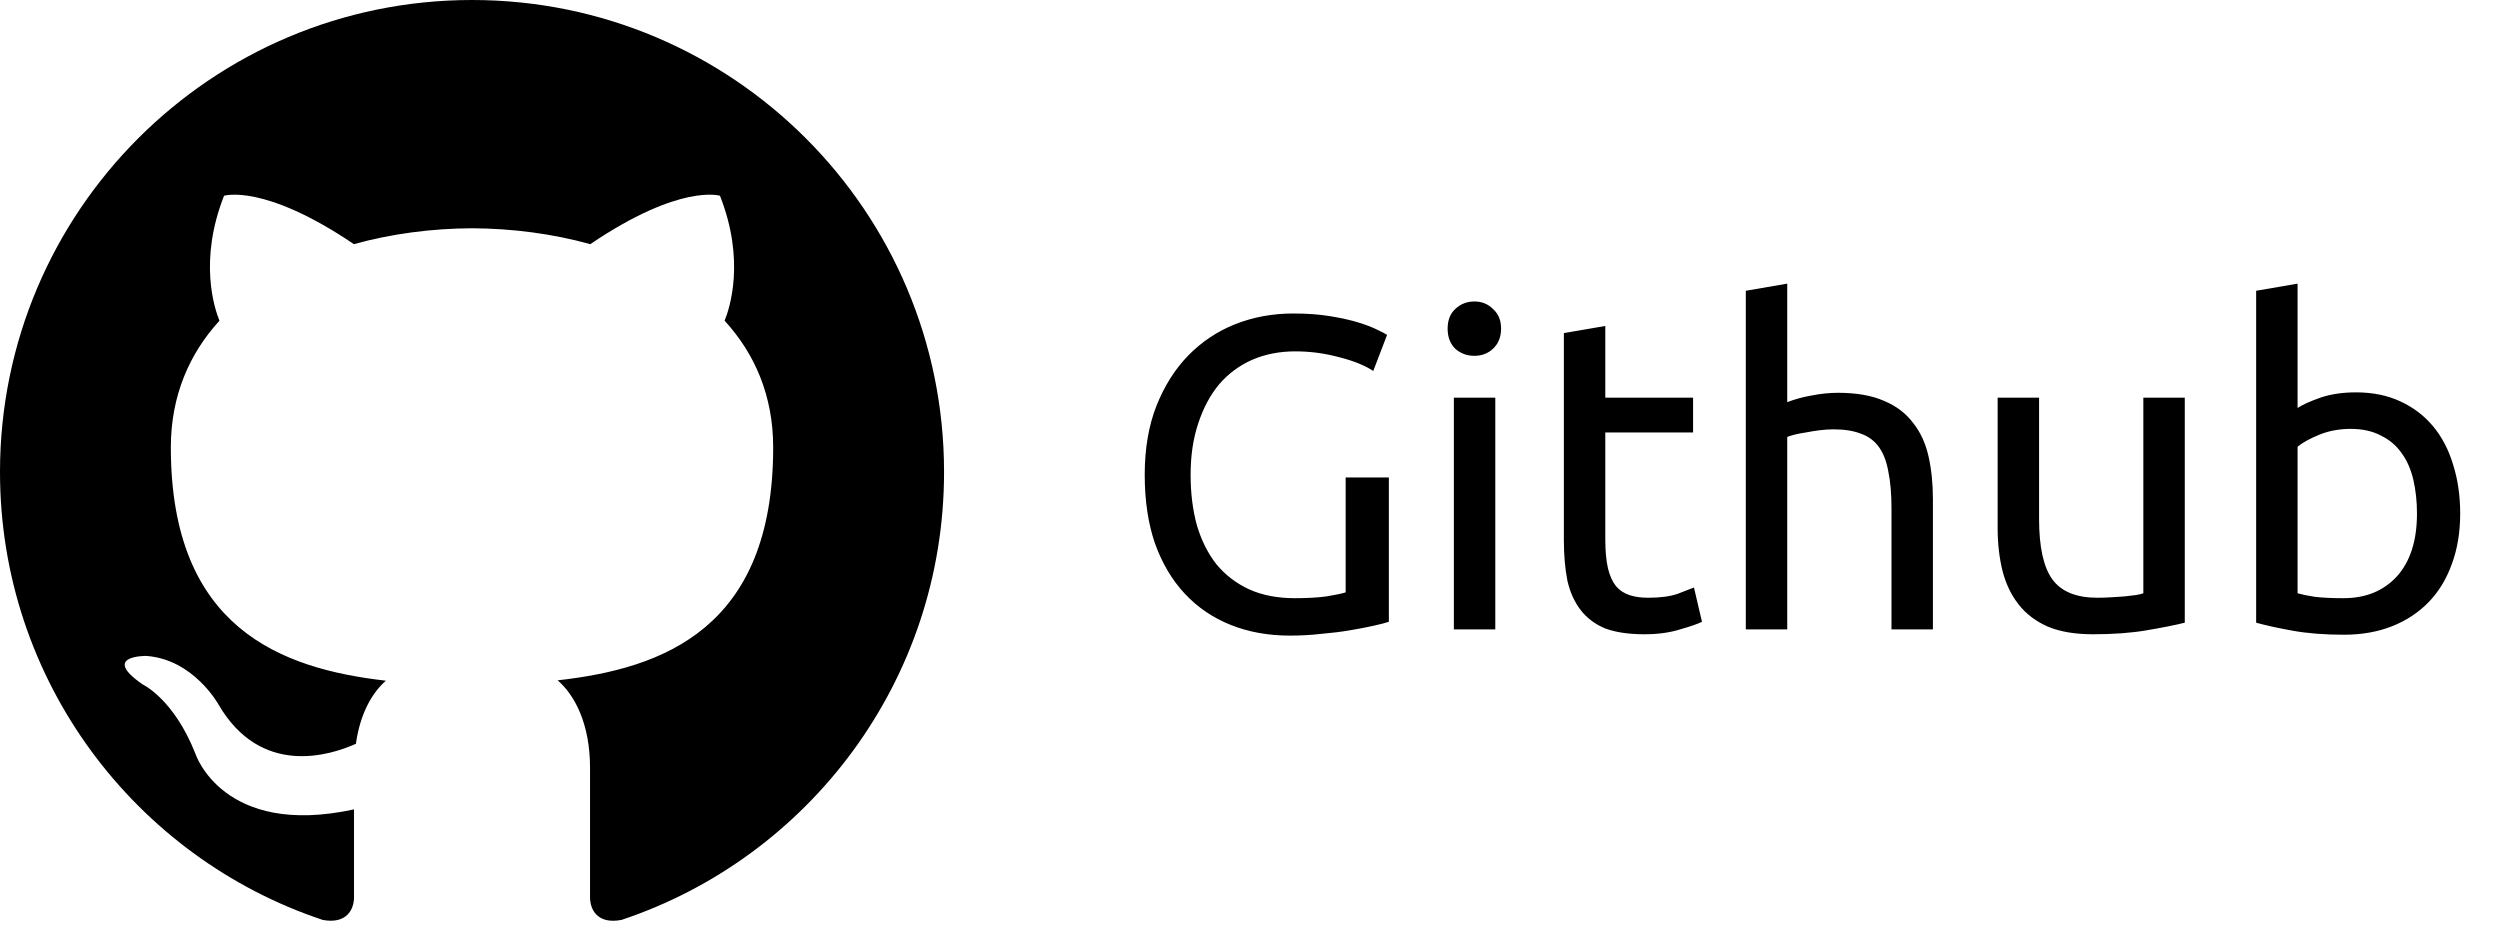
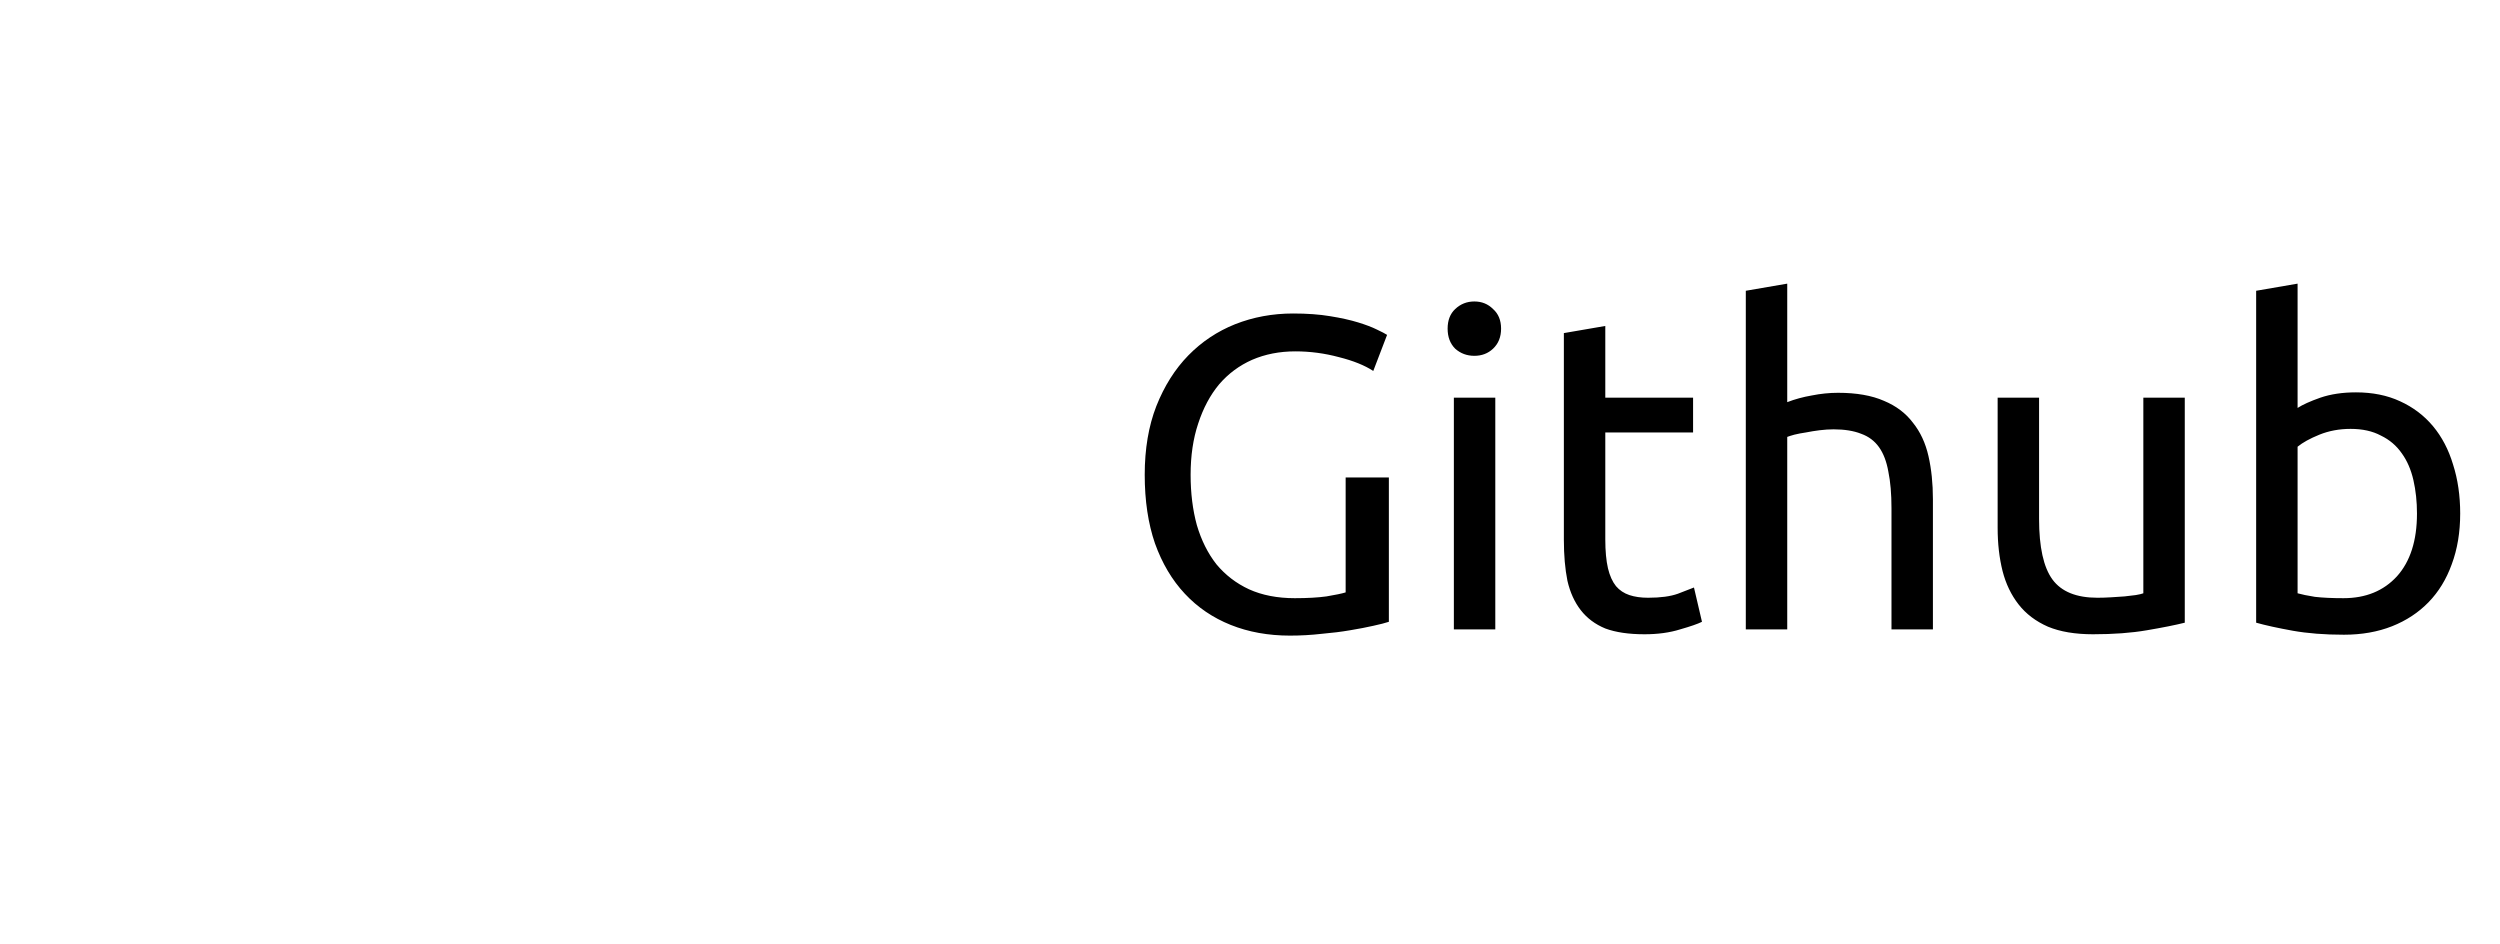
<svg xmlns="http://www.w3.org/2000/svg" width="143" height="54" viewBox="0 0 143 54" fill="none">
  <path d="M76.971 27.31H79.443V35.567C79.239 35.635 78.942 35.711 78.551 35.796C78.177 35.881 77.736 35.966 77.226 36.051C76.733 36.136 76.19 36.204 75.595 36.255C75.001 36.323 74.397 36.357 73.786 36.357C72.546 36.357 71.416 36.153 70.397 35.745C69.377 35.337 68.502 34.743 67.772 33.961C67.041 33.18 66.472 32.22 66.064 31.082C65.673 29.943 65.478 28.635 65.478 27.157C65.478 25.679 65.699 24.371 66.141 23.233C66.599 22.077 67.211 21.109 67.975 20.327C68.74 19.546 69.632 18.951 70.651 18.544C71.688 18.136 72.792 17.932 73.964 17.932C74.763 17.932 75.468 17.983 76.079 18.085C76.708 18.187 77.243 18.306 77.685 18.442C78.127 18.578 78.483 18.713 78.755 18.849C79.044 18.985 79.239 19.087 79.341 19.155L78.551 21.219C78.059 20.897 77.404 20.633 76.589 20.429C75.773 20.209 74.941 20.098 74.092 20.098C73.191 20.098 72.367 20.259 71.62 20.582C70.889 20.905 70.26 21.372 69.734 21.984C69.224 22.596 68.825 23.343 68.536 24.227C68.247 25.093 68.103 26.07 68.103 27.157C68.103 28.21 68.222 29.17 68.46 30.037C68.715 30.903 69.088 31.651 69.581 32.279C70.091 32.891 70.711 33.367 71.441 33.706C72.189 34.046 73.064 34.216 74.066 34.216C74.78 34.216 75.383 34.182 75.876 34.114C76.385 34.029 76.75 33.953 76.971 33.885V27.31ZM85.531 36H83.161V22.748H85.531V36ZM84.333 20.353C83.908 20.353 83.543 20.217 83.237 19.945C82.948 19.656 82.804 19.274 82.804 18.798C82.804 18.323 82.948 17.949 83.237 17.677C83.543 17.388 83.908 17.244 84.333 17.244C84.758 17.244 85.114 17.388 85.403 17.677C85.709 17.949 85.862 18.323 85.862 18.798C85.862 19.274 85.709 19.656 85.403 19.945C85.114 20.217 84.758 20.353 84.333 20.353ZM91.823 22.748H96.844V24.736H91.823V30.852C91.823 31.515 91.874 32.067 91.976 32.509C92.078 32.933 92.231 33.273 92.435 33.528C92.639 33.766 92.894 33.936 93.2 34.038C93.505 34.14 93.862 34.191 94.27 34.191C94.983 34.191 95.552 34.114 95.977 33.961C96.419 33.791 96.725 33.672 96.895 33.605L97.353 35.567C97.116 35.686 96.699 35.83 96.105 36C95.51 36.187 94.831 36.28 94.066 36.28C93.166 36.28 92.418 36.17 91.823 35.949C91.246 35.711 90.779 35.363 90.422 34.904C90.065 34.446 89.81 33.885 89.657 33.222C89.521 32.543 89.453 31.761 89.453 30.878V19.053L91.823 18.645V22.748ZM99.86 36V16.632L102.23 16.224V23.003C102.671 22.833 103.139 22.706 103.631 22.621C104.141 22.519 104.642 22.468 105.135 22.468C106.188 22.468 107.063 22.621 107.76 22.927C108.456 23.216 109.008 23.632 109.416 24.175C109.841 24.702 110.138 25.339 110.308 26.087C110.478 26.834 110.563 27.658 110.563 28.559V36H108.193V29.068C108.193 28.253 108.133 27.556 108.014 26.979C107.912 26.401 107.734 25.934 107.479 25.577C107.224 25.22 106.885 24.965 106.46 24.813C106.035 24.643 105.509 24.558 104.88 24.558C104.625 24.558 104.362 24.575 104.09 24.609C103.818 24.643 103.555 24.685 103.3 24.736C103.062 24.77 102.841 24.813 102.637 24.863C102.45 24.915 102.315 24.957 102.23 24.991V36H99.86ZM124.969 35.618C124.425 35.754 123.703 35.898 122.802 36.051C121.919 36.204 120.891 36.28 119.719 36.28C118.7 36.28 117.842 36.136 117.145 35.847C116.448 35.541 115.888 35.117 115.463 34.573C115.038 34.029 114.733 33.392 114.546 32.662C114.359 31.914 114.265 31.09 114.265 30.19V22.748H116.635V29.68C116.635 31.294 116.89 32.449 117.4 33.146C117.91 33.842 118.767 34.191 119.974 34.191C120.229 34.191 120.492 34.182 120.764 34.165C121.036 34.148 121.29 34.131 121.528 34.114C121.766 34.08 121.978 34.055 122.165 34.038C122.369 34.004 122.514 33.97 122.599 33.936V22.748H124.969V35.618ZM131.422 23.334C131.71 23.148 132.144 22.952 132.721 22.748C133.316 22.544 133.995 22.443 134.76 22.443C135.711 22.443 136.552 22.613 137.283 22.952C138.03 23.292 138.659 23.768 139.169 24.379C139.678 24.991 140.061 25.721 140.315 26.571C140.587 27.42 140.723 28.355 140.723 29.374C140.723 30.445 140.562 31.413 140.239 32.279C139.933 33.129 139.491 33.851 138.914 34.446C138.336 35.04 137.64 35.499 136.824 35.822C136.009 36.144 135.091 36.306 134.072 36.306C132.968 36.306 131.991 36.229 131.141 36.077C130.292 35.923 129.595 35.771 129.052 35.618V16.632L131.422 16.224V23.334ZM131.422 33.936C131.659 34.004 131.991 34.072 132.415 34.14C132.857 34.191 133.401 34.216 134.046 34.216C135.321 34.216 136.34 33.8 137.104 32.967C137.869 32.118 138.251 30.92 138.251 29.374C138.251 28.695 138.183 28.058 138.047 27.463C137.911 26.868 137.691 26.359 137.385 25.934C137.079 25.492 136.68 25.152 136.187 24.915C135.711 24.66 135.134 24.532 134.454 24.532C133.809 24.532 133.214 24.643 132.67 24.863C132.127 25.084 131.71 25.314 131.422 25.552V33.936Z" fill="black" />
-   <path d="M27 0C12.091 0 0 12.089 0 27C0 38.929 7.736 49.05 18.466 52.621C19.814 52.87 20.25 52.033 20.25 51.322V46.296C12.739 47.929 11.176 43.11 11.176 43.11C9.947 39.989 8.177 39.159 8.177 39.159C5.726 37.483 8.363 37.519 8.363 37.519C11.075 37.708 12.501 40.302 12.501 40.302C14.909 44.428 18.817 43.236 20.358 42.545C20.599 40.801 21.299 39.609 22.073 38.936C16.076 38.25 9.772 35.935 9.772 25.591C9.772 22.642 10.827 20.234 12.553 18.344C12.274 17.663 11.349 14.915 12.816 11.198C12.816 11.198 15.084 10.474 20.243 13.966C22.396 13.367 24.705 13.068 27 13.057C29.295 13.068 31.606 13.367 33.764 13.966C38.918 10.474 41.182 11.198 41.182 11.198C42.651 14.918 41.726 17.665 41.447 18.344C43.18 20.234 44.226 22.644 44.226 25.591C44.226 35.962 37.91 38.245 31.898 38.914C32.866 39.751 33.75 41.393 33.75 43.913V51.322C33.75 52.04 34.182 52.884 35.552 52.618C46.273 49.043 54 38.925 54 27C54 12.089 41.911 0 27 0Z" fill="black" />
</svg>